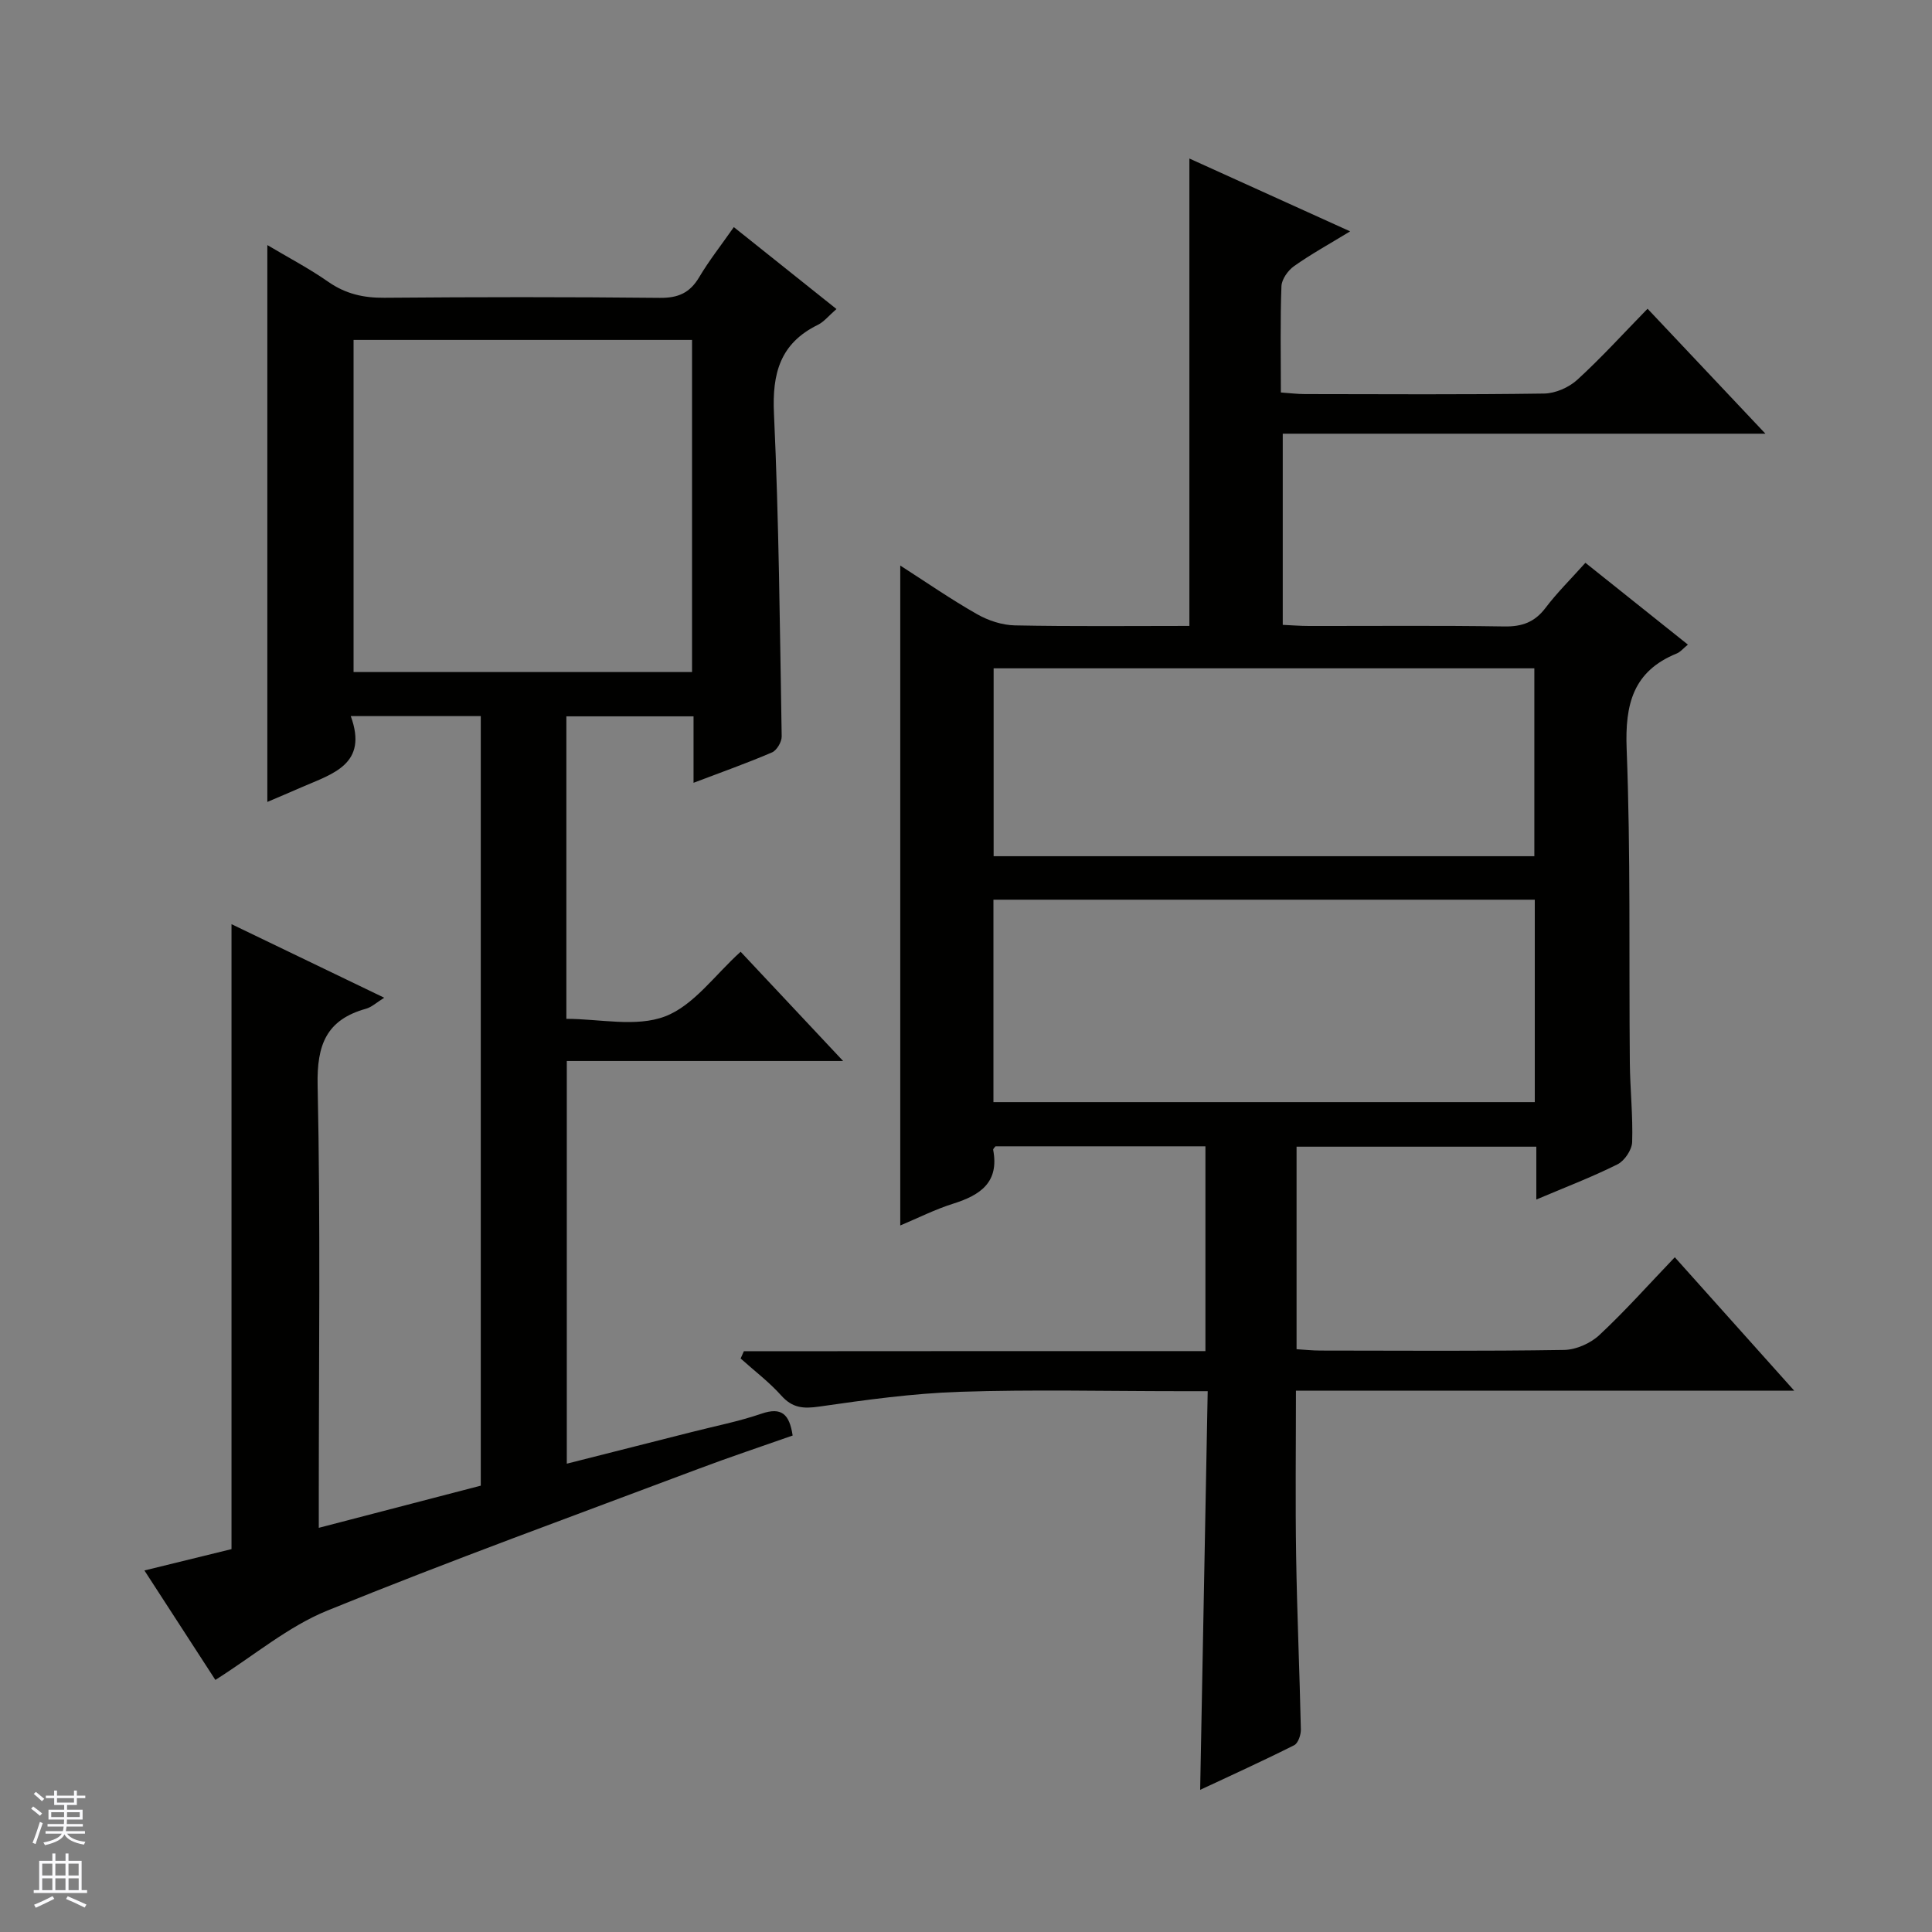
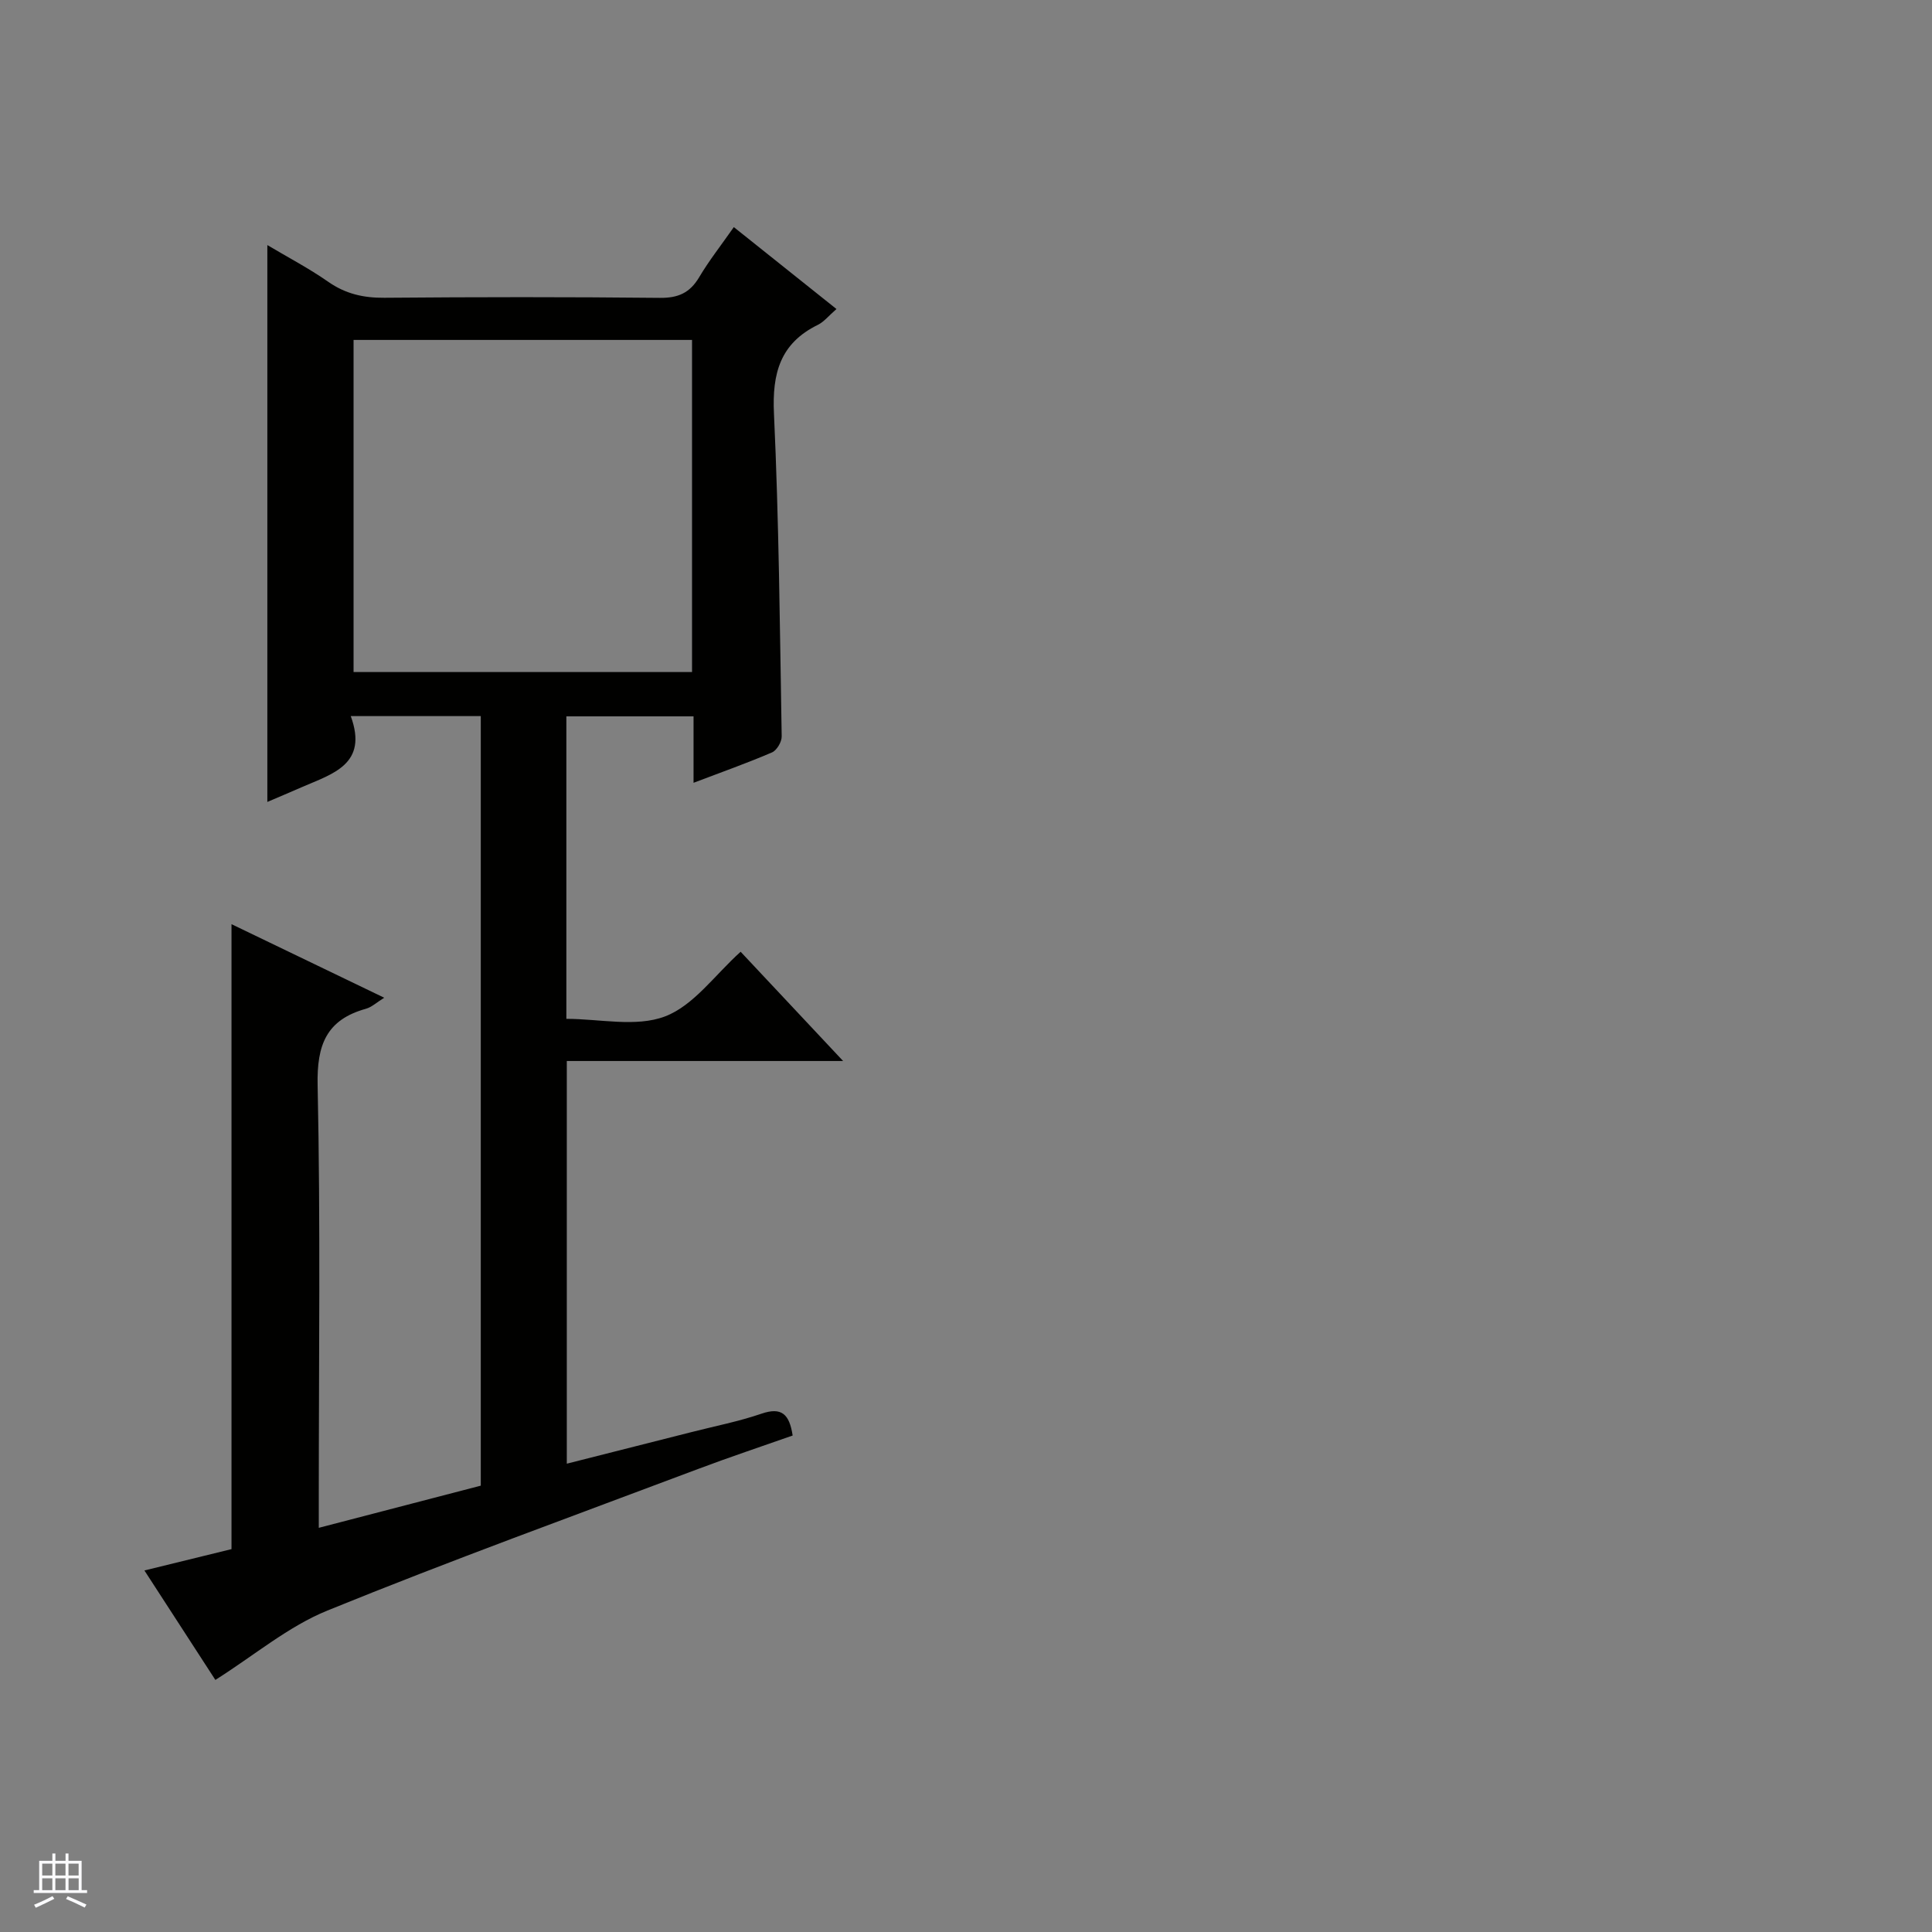
<svg xmlns="http://www.w3.org/2000/svg" enable-background="new 0 0 400 400" viewBox="0 0 400 400">
  <rect x="0" y="0" width="400" height="400" fill="#808080" stroke="none" />
-   <path d="m249.57 279.73c0-14.57 0-28.32 0-42.4-14.59 0-29 0-43.46 0-.15.21-.53.52-.48.75 1.27 6.7-2.65 9.35-8.23 11.11-3.74 1.17-7.29 2.97-11.01 4.53 0-45.74 0-90.94 0-136.63 5.34 3.43 10.48 6.99 15.9 10.07 2.32 1.32 5.19 2.27 7.84 2.32 11.97.24 23.94.11 36.12.11 0-32.31 0-64.16 0-96.77 10.79 4.89 21.52 9.75 33.28 15.08-4.46 2.72-8.17 4.76-11.61 7.2-1.26.89-2.55 2.71-2.61 4.15-.27 7.14-.12 14.3-.12 22.01 1.84.13 3.43.33 5.02.33 16.5.02 32.99.13 49.48-.11 2.33-.03 5.13-1.26 6.87-2.85 5.01-4.58 9.59-9.63 14.55-14.71 8.26 8.75 15.99 16.95 24.4 25.87-33.8 0-66.67 0-99.93 0v39.58c1.82.08 3.61.23 5.39.23 13.5.02 26.99-.12 40.49.1 3.68.06 6.29-.89 8.53-3.85 2.39-3.16 5.25-5.97 8.25-9.33 7.13 5.69 14.08 11.23 21.22 16.94-.99.81-1.55 1.52-2.27 1.82-9.08 3.68-10.77 10.52-10.41 19.78.84 21.63.46 43.3.66 64.96.05 5.48.66 10.96.48 16.43-.05 1.61-1.57 3.88-3.03 4.61-5.3 2.65-10.87 4.77-16.81 7.29 0-3.99 0-7.28 0-10.94-16.64 0-33 0-49.64 0v41.93c1.68.1 3.29.28 4.91.28 16.83.02 33.66.14 50.48-.13 2.48-.04 5.45-1.36 7.29-3.07 5.33-4.97 10.19-10.44 15.63-16.12 8.44 9.43 16.25 18.15 24.72 27.62-34.85 0-68.72 0-103.16 0 0 11.72-.14 22.99.04 34.25.19 11.97.72 23.94.98 35.91.02 1.11-.57 2.84-1.39 3.25-6.34 3.19-12.8 6.12-19.46 9.24.52-27.66 1.04-54.73 1.56-82.54-2.33 0-4.08 0-5.84 0-15.16 0-30.34-.37-45.48.13-9.74.32-19.47 1.67-29.13 3.06-3.27.47-5.52.3-7.82-2.27-2.52-2.82-5.6-5.14-8.43-7.69.22-.5.44-1 .67-1.5 31.77-.03 63.55-.03 95.56-.03zm-43.89-51.55h112.08c0-14.17 0-27.93 0-41.91-37.43 0-74.62 0-112.08 0zm111.99-50.91c0-13.18 0-26.07 0-38.9-37.5 0-74.68 0-111.95 0v38.9z" fill="#010100" />
  <path d="m47.93 320.73c0-43.39 0-86.3 0-129.39 10.05 4.84 20.58 9.91 31.62 15.23-1.57.97-2.59 1.95-3.78 2.28-8.19 2.28-10.19 7.46-10.01 15.83.61 28.49.24 56.99.24 85.49v6.15c11.5-2.99 22.48-5.85 33.54-8.73 0-53.25 0-106.17 0-159.33-8.85 0-17.42 0-26.92 0 3.66 9.99-3.77 11.94-10.13 14.71-2.4 1.05-4.81 2.07-7.14 3.06 0-38.49 0-76.58 0-115.29 4.23 2.52 8.59 4.8 12.59 7.59 3.6 2.52 7.33 3.36 11.67 3.32 19-.16 38-.18 57 .02 3.8.04 6.22-1.03 8.15-4.28 2.02-3.41 4.5-6.55 7.17-10.37 7.17 5.72 14.09 11.25 21.25 16.96-1.61 1.4-2.58 2.65-3.86 3.28-7.79 3.82-9.47 10.03-9.08 18.35 1.03 22.26 1.22 44.57 1.6 66.86.02 1.13-1.02 2.89-2.01 3.31-5.14 2.21-10.43 4.08-16.24 6.29 0-4.86 0-9.14 0-13.76-8.98 0-17.52 0-26.33 0v62.63c6.87 0 14.41 1.78 20.42-.5 5.94-2.25 10.33-8.6 15.66-13.39 6.96 7.42 13.75 14.66 21.22 22.62-19.5 0-38.17 0-57.21 0v83.37c8.69-2.2 17.28-4.37 25.86-6.55 4.82-1.23 9.74-2.19 14.44-3.8 4.19-1.44 5.79.11 6.46 4.52-6.52 2.3-13.09 4.48-19.56 6.92-25.63 9.65-51.39 18.99-76.75 29.31-8.12 3.3-15.15 9.28-23.21 14.37-4.33-6.68-9.41-14.51-14.69-22.66 6.43-1.57 12.5-3.06 18.03-4.42zm25.27-181.59h70.08c0-23.21 0-45.97 0-68.76-23.52 0-46.73 0-70.08 0z" fill="#010100" />
  <g fill="#fafafc">
-     <path d="m6.45 374.46.42-.45c.65.47 1.27.95 1.85 1.44l-.45.49c-.66-.56-1.26-1.06-1.83-1.48m.93 7.33-.63-.26c.55-1.36 1.05-2.8 1.52-4.33.19.1.38.19.59.27-.46 1.29-.95 2.73-1.48 4.32m-.38-10.38.44-.42c.43.34 1.01.82 1.74 1.44l-.49.49c-.53-.51-1.09-1.01-1.69-1.51m2.5.35h1.72v-1.04h.59v1.04h3.52v-1.04h.59v1.04h1.75v.53h-1.75v1.42h-2.03v.97h3.22v2.03h-3.24c0 .35-.01.66-.03.93h3.32v.53h-3.37c-.03.27-.08.58-.15.94h3.96v.53h-3.71c.67.92 1.93 1.48 3.79 1.68-.13.24-.23.44-.29.59-2.13-.38-3.48-1.08-4.04-2.12-.43.97-1.77 1.72-4.03 2.23-.09-.19-.2-.37-.33-.55 2.1-.42 3.37-1.03 3.81-1.83h-3.36v-.53h3.58c.08-.29.13-.61.16-.94h-3.33v-.53h3.39c.02-.27.04-.58.04-.93h-3.23v-2.03h3.25v-.97h-2.07v-1.42h-1.73zm1.12 3.44v1h2.65c.01-.3.02-.44.01-.4v-.25-.35zm1.19-2h3.52v-.91h-3.52zm4.71 2h-2.63v.59c0 .15-.01.28-.01.4h2.64z" />
    <path d="m13.55 383.74h.63v1.52h2.72v6.07h1.13v.6h-11.05v-.6h1.13v-6.07h2.73v-1.52h.63v1.52h2.1v-1.52zm-2.68 8.83.38.56c-1.24.63-2.53 1.25-3.85 1.85-.1-.21-.21-.42-.34-.63 1.36-.55 2.63-1.15 3.81-1.78m-2.13-4.27h2.1v-2.45h-2.1zm0 3.04h2.1v-2.46h-2.1zm2.72-3.04h2.1v-2.45h-2.1zm0 3.04h2.1v-2.46h-2.1zm6.07 3.6c-1.41-.71-2.7-1.3-3.86-1.78l.35-.56c1.45.62 2.75 1.19 3.88 1.72zm-1.25-9.09h-2.1v2.45h2.1zm-2.09 5.49h2.1v-2.46h-2.1z" />
  </g>
</svg>